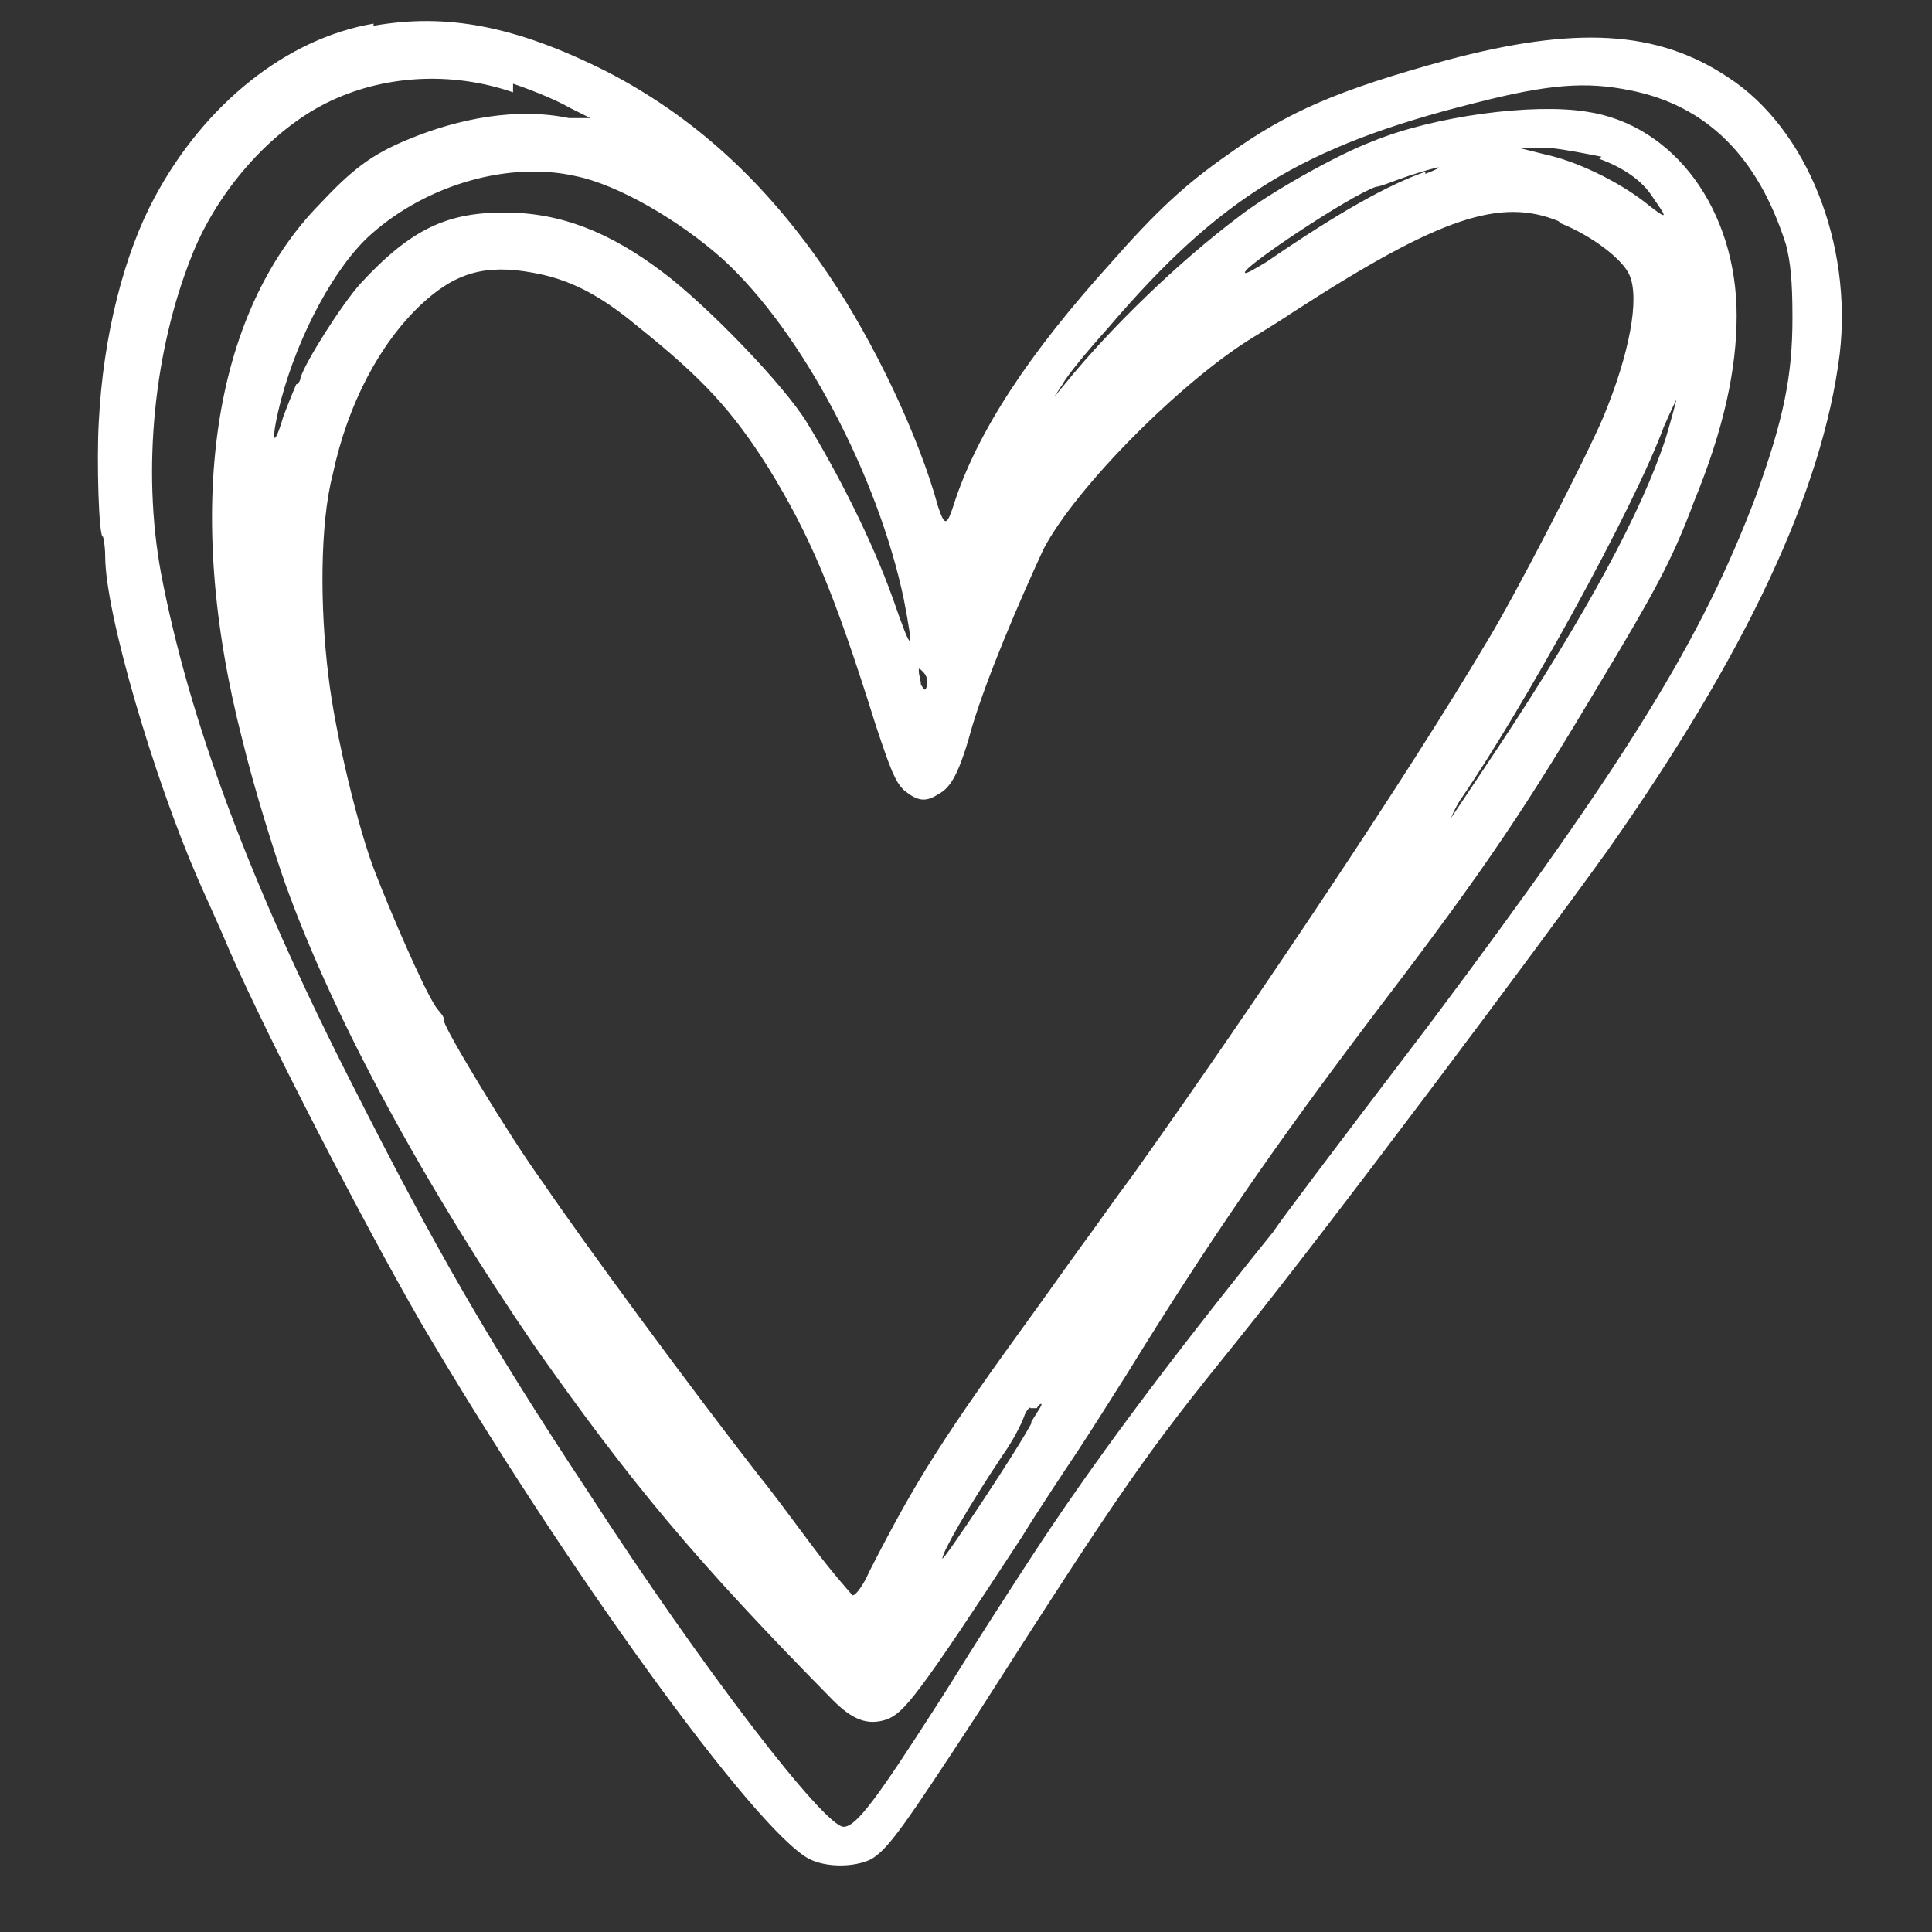
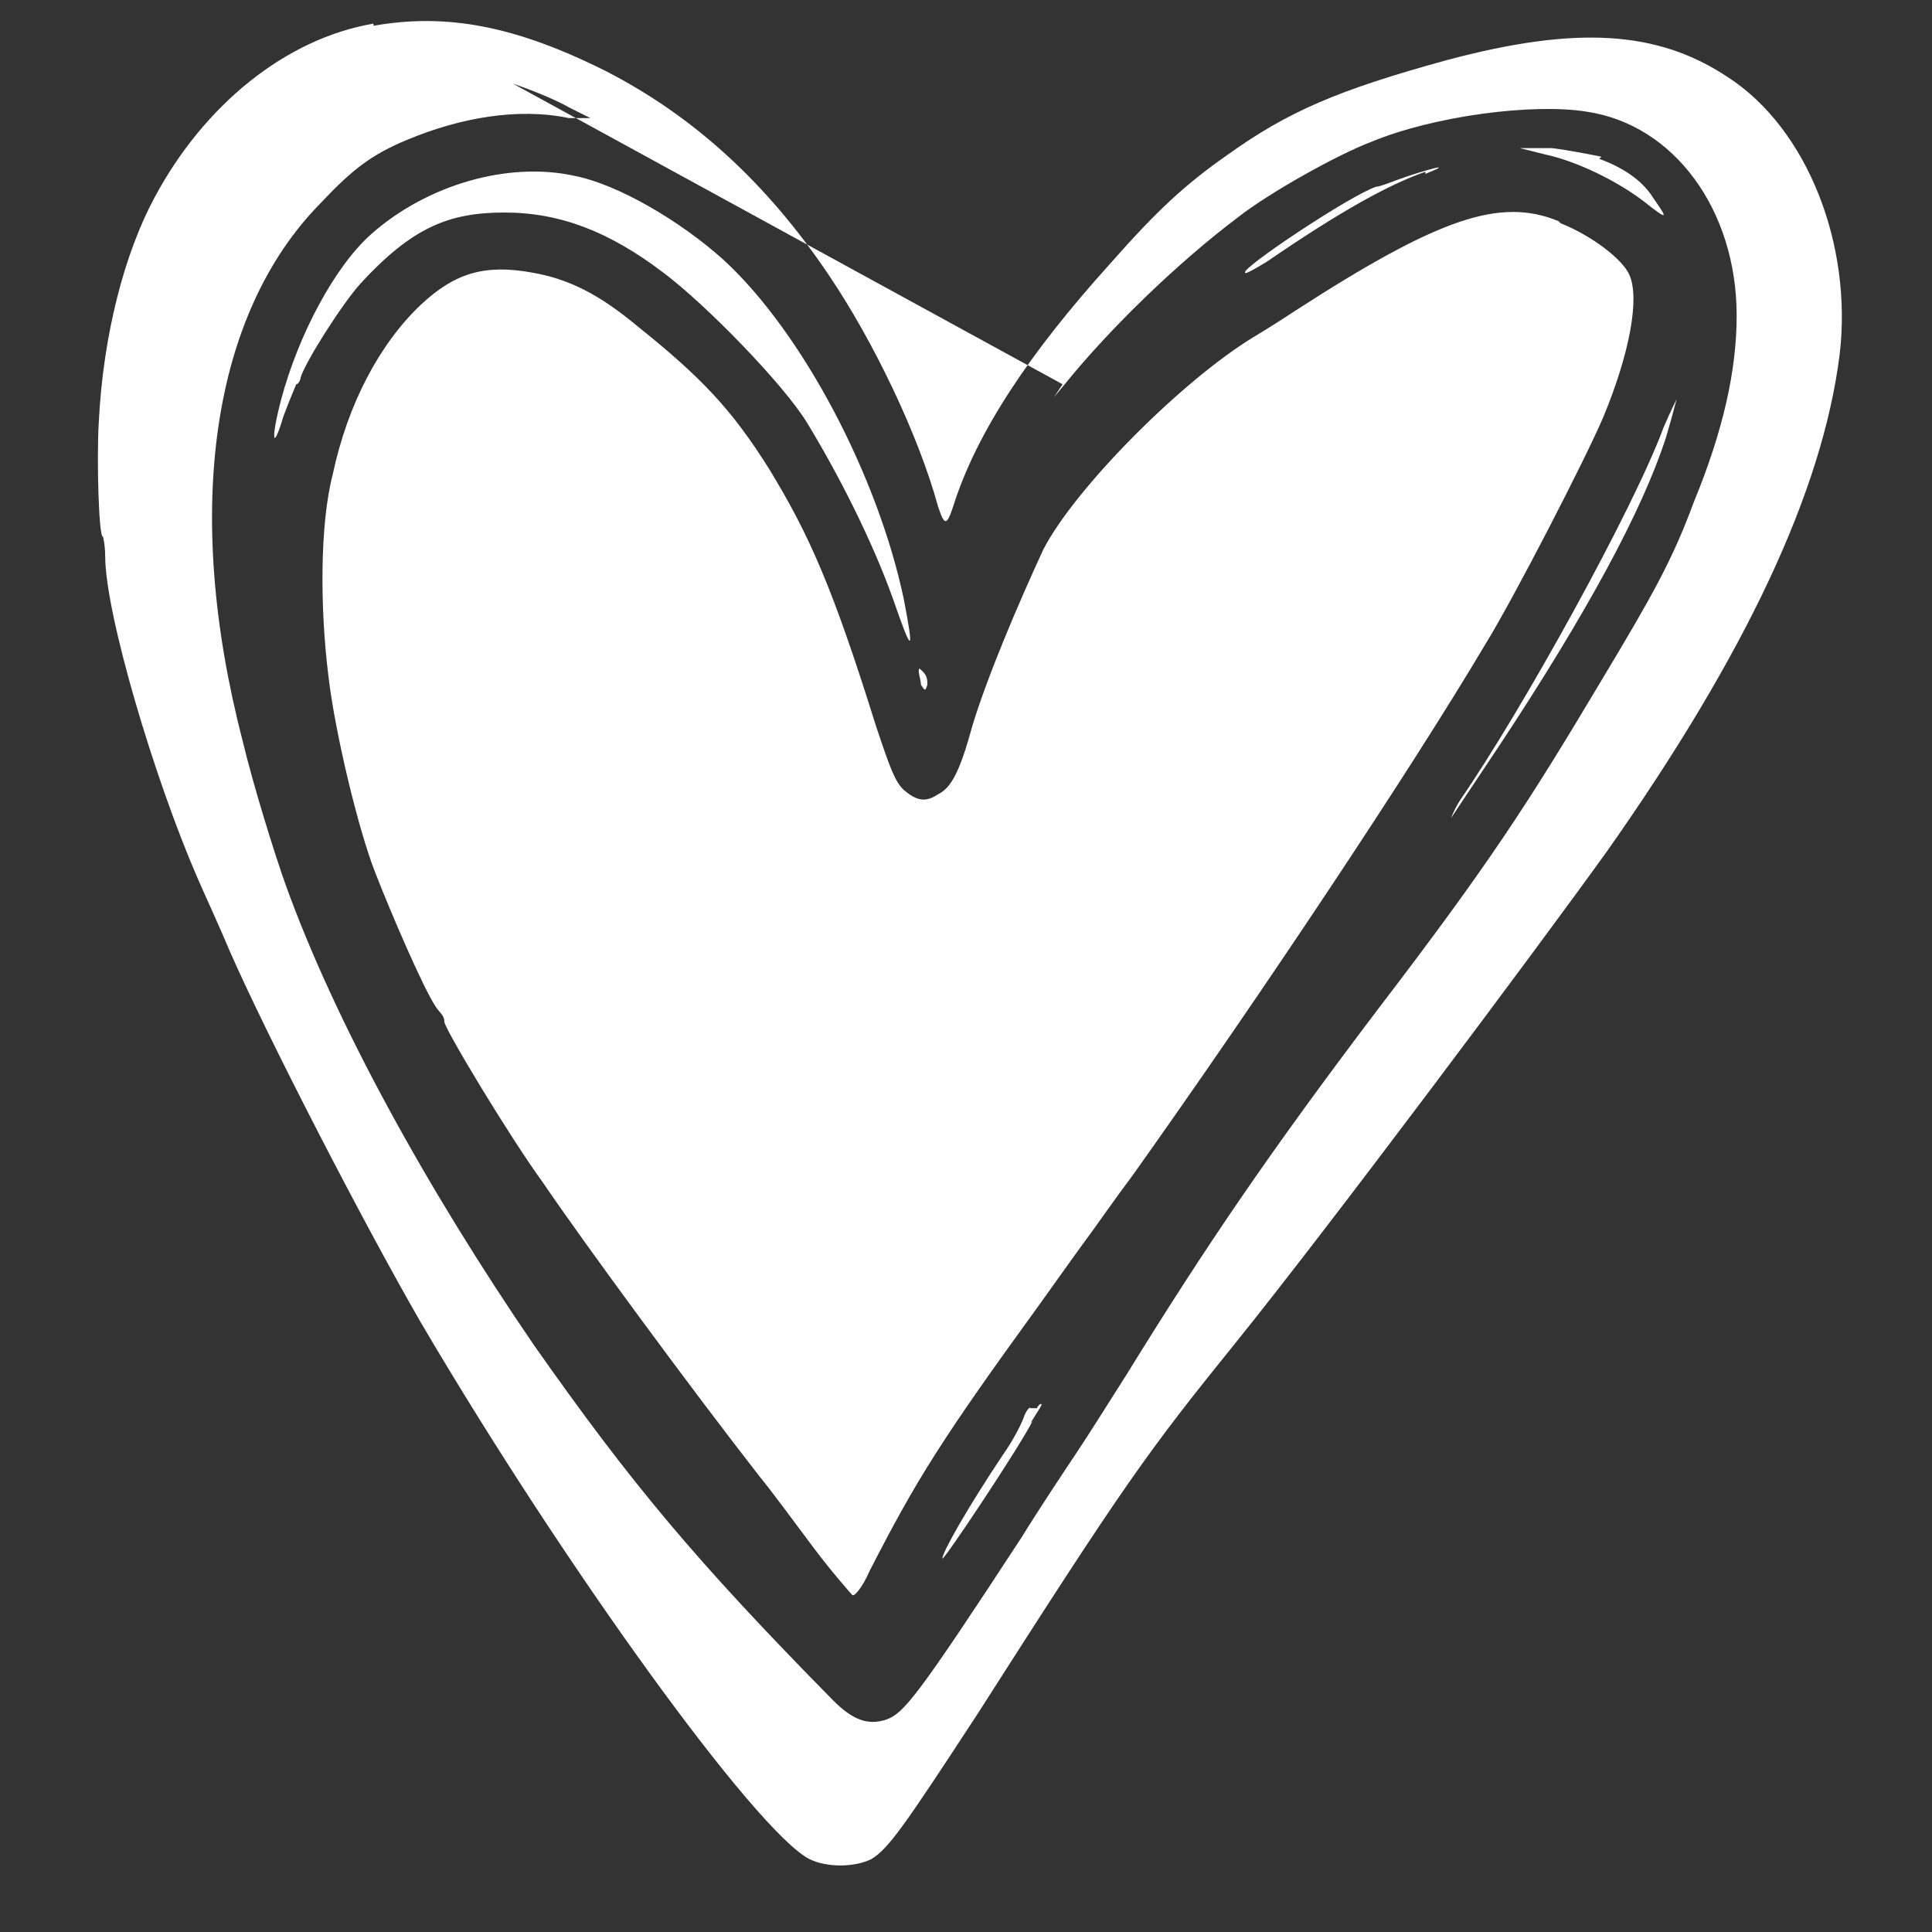
<svg xmlns="http://www.w3.org/2000/svg" viewBox="0 0 90 90">
  <rect x="0" y="0" width="90" height="90" fill="#333333" stroke="none" />
  <defs>
    <style>      .cls-1 {        fill: #fff;        fill-rule: evenodd;      }    </style>
  </defs>
  <g>
    <g id="Livello_1">
-       <path class="cls-1" d="M17.4,1.1c-4.1.7-7.9,3.8-10.2,8.1-1.4,2.6-2.4,6.4-2.6,10.5-.1,1.7,0,5.4.2,5.3,0,0,.1.4.1.9,0,2.7,2.3,10.4,4.3,15,.3.7,1,2.2,1.5,3.4,1.8,4.1,6.3,12.8,8.9,17.3,6.7,11.4,15.6,23.7,18.1,25,.8.4,2.1.4,2.9,0,.8-.5,1.5-1.5,4.9-6.7,6.9-10.8,7.9-12.2,12.1-17.4,4.2-5.2,14-18.3,17.3-22.9,6.4-9.1,10-16.7,10.8-23.1.6-5.1-1.5-10.5-5.2-12.9-3.3-2.2-7.1-2.4-13.1-.8-5.1,1.4-7.4,2.4-10.2,4.4-2,1.4-3.3,2.6-5.5,5.1-3.7,4.1-6.2,7.8-7.3,11.3-.3.9-.4.9-.7,0-.9-3.3-3-7.7-5.1-10.8-2.9-4.3-6.3-7.4-10.4-9.5-4.2-2.1-7.4-2.7-10.8-2.1ZM23.9,3.9c.9.3,2.1.8,2.6,1.1l1,.5h-1c-2.4-.5-5.1,0-7.5,1-1.7.7-2.6,1.4-4.1,3-5,5.1-6.4,14.2-3.6,25,.5,2.1,1.5,5.3,2,6.7,2.3,6.4,6.6,14.2,11.6,21.5,4.5,6.4,7.5,10,13.9,16.5.9.9,1.6,1.2,2.5.9.8-.3,1.4-1,6.3-8.5.8-1.3,2-3.1,2.6-4,.6-.9,1.6-2.5,2.3-3.6,3.7-6,6.7-10.4,11.7-17,5.2-6.8,7-9.6,10.4-15.3,2.4-4,3.3-5.6,4.3-8.3,1.4-3.4,2-6.2,2-8.7,0-4.9-2.9-8.9-7-9.5-2.5-.4-7.1.2-10,1.4-1.6.6-4.8,2.4-6.2,3.5-2.8,2.1-6,5.2-8.1,7.8l-.5.6.4-.6c.2-.4,1.2-1.6,2.1-2.6,5.2-6.1,9.1-8.5,17.1-10.5,3.5-.9,5.2-1,7.2-.6,3.6.7,6,3.1,7.3,7.2.2.8.3,1.6.3,3.4,0,2.7-.4,4.7-1.7,8.3-2.5,6.6-5.9,12.2-15.2,24.6-5.1,6.7-6.9,9.1-7.3,9.7-5,6.2-8.5,10.9-11.3,15.2-3,4.6-3.3,5.2-4.4,6.9-2.7,4.2-3.7,5.6-4.3,5.6-.9,0-6.6-7.4-11.9-15.6-4.7-7.1-7.2-11.5-10.9-18.8-4.9-9.6-7.7-17.2-9-24-.9-4.9-.3-10.4,1.4-14.7,1.2-3.1,3.7-5.9,6.3-7.2,2.6-1.3,5.8-1.5,8.7-.5h0ZM74.5,7.4c1.1.4,2,1,2.5,1.8.2.3.5.7.5.8s-.4-.2-.9-.6c-1.3-1-3.2-1.9-4.6-2.2l-1.2-.3h1.5c.8.1,1.8.3,2.3.4ZM66.4,8c-1.7.6-3.9,1.8-7.4,4.2-.5.3-1,.6-1,.5-.2-.2,4.9-3.6,6.1-4,.2,0,.9-.3,1.5-.5.6-.2,1.3-.4,1.4-.4s-.1.1-.6.3ZM26.8,8.2c2,.4,4.9,2.1,6.9,3.9,3.7,3.4,7.2,10.1,8.4,15.8.5,2.6.4,2.6-.5,0-1-2.8-2.6-5.9-4-8.2-1.1-1.8-4.7-5.5-6.7-7-2.5-1.9-4.8-2.8-7.4-2.8s-4.3.7-6.7,3.3c-.9,1-2.6,3.7-2.8,4.4,0,.1-.1.3-.2.3,0,0-.3.7-.6,1.5-.5,1.7-.6,1.1-.1-.8.8-3,2.5-6.2,4.2-7.7,2.6-2.3,6.4-3.4,9.5-2.7ZM72.7,10.4c1.5.6,2.9,1.7,3.2,2.4.5,1.1,0,3.7-1.2,6.6-.8,1.9-4.2,8.5-5.5,10.6-3.5,5.9-10.5,16.4-16.4,24.7-.9,1.2-1.8,2.5-2.1,2.9-.3.4-1.3,1.8-2.3,3.2-4.5,6.2-5.7,8.1-7.9,12.4-.3.7-.7,1.2-.8,1.1,0,0-.9-1-1.8-2.2-.9-1.2-2-2.7-2.5-3.3-3.2-4.1-8.2-10.9-10.1-13.7-1.6-2.2-4.6-7.2-4.6-7.5s-.2-.4-.4-.7c-.6-.9-2.1-4.4-2.8-6.2-.8-2-1.9-6.6-2.2-9.2-.4-3.2-.4-7.1.2-9.4.7-3.3,2.2-6.1,4.1-7.9,1.6-1.5,3-1.9,5.2-1.5,1.7.3,3.1,1,4.9,2.5,3,2.4,4.4,3.9,6.1,6.6,1.9,3.1,3,5.6,5,12,.7,2.1.9,2.6,1.3,3,.6.5,1,.6,1.6.2.6-.3,1-1,1.6-3.2.7-2.3,2.1-5.6,3.3-8.2,1.5-2.9,6.5-7.9,9.8-9.9.5-.3,1.3-.8,1.9-1.2,6.8-4.4,9.6-5.3,12.3-4.2ZM77.6,20.4c-1.1,3.4-3.7,8.2-7.8,14.4-1.2,1.8-2.2,3.3-2.2,3.3s.1-.3.4-.8c2.9-4.2,8.1-13.6,9.5-17.4.3-.7.6-1.3.6-1.3,0,0-.2.8-.5,1.8ZM43.2,31.9c-.1.3-.1.3-.3,0,0-.2-.1-.5-.1-.6,0-.2,0-.2.2,0s.2.4.2.6ZM48.1,66.2c-.6,1.2-4.2,6.6-4.2,6.4,0-.3,1.2-2.4,2.8-4.8.5-.7.9-1.5,1-1.8.1-.3.3-.5.3-.4,0,0,.2,0,.3,0,0,0,.1-.2.2-.2s-.2.4-.5.9Z" />
+       <path class="cls-1" d="M17.4,1.1c-4.1.7-7.9,3.8-10.2,8.1-1.4,2.6-2.4,6.4-2.6,10.5-.1,1.7,0,5.4.2,5.3,0,0,.1.4.1.9,0,2.7,2.3,10.4,4.3,15,.3.7,1,2.2,1.5,3.4,1.8,4.1,6.3,12.8,8.9,17.3,6.7,11.4,15.6,23.7,18.1,25,.8.4,2.1.4,2.9,0,.8-.5,1.5-1.5,4.9-6.7,6.9-10.8,7.9-12.2,12.1-17.4,4.2-5.2,14-18.3,17.3-22.9,6.4-9.1,10-16.7,10.8-23.1.6-5.1-1.5-10.5-5.2-12.9-3.3-2.2-7.1-2.4-13.1-.8-5.1,1.4-7.4,2.4-10.2,4.4-2,1.4-3.3,2.6-5.5,5.1-3.7,4.1-6.2,7.8-7.3,11.3-.3.9-.4.9-.7,0-.9-3.3-3-7.7-5.1-10.8-2.9-4.3-6.3-7.4-10.4-9.5-4.2-2.1-7.4-2.7-10.8-2.1ZM23.9,3.9c.9.3,2.1.8,2.6,1.1l1,.5h-1c-2.4-.5-5.1,0-7.5,1-1.7.7-2.6,1.4-4.1,3-5,5.1-6.4,14.2-3.6,25,.5,2.1,1.5,5.3,2,6.7,2.3,6.4,6.6,14.2,11.6,21.5,4.5,6.4,7.5,10,13.9,16.5.9.9,1.6,1.2,2.5.9.8-.3,1.4-1,6.3-8.5.8-1.3,2-3.1,2.6-4,.6-.9,1.6-2.5,2.3-3.6,3.7-6,6.7-10.4,11.7-17,5.2-6.8,7-9.6,10.4-15.3,2.4-4,3.3-5.6,4.3-8.3,1.4-3.4,2-6.2,2-8.7,0-4.9-2.9-8.9-7-9.5-2.5-.4-7.1.2-10,1.4-1.6.6-4.8,2.4-6.2,3.5-2.8,2.1-6,5.2-8.1,7.8l-.5.6.4-.6h0ZM74.5,7.4c1.1.4,2,1,2.5,1.8.2.3.5.7.5.8s-.4-.2-.9-.6c-1.3-1-3.2-1.9-4.6-2.2l-1.2-.3h1.5c.8.1,1.8.3,2.3.4ZM66.4,8c-1.7.6-3.9,1.8-7.4,4.2-.5.3-1,.6-1,.5-.2-.2,4.9-3.6,6.1-4,.2,0,.9-.3,1.5-.5.6-.2,1.3-.4,1.4-.4s-.1.1-.6.3ZM26.8,8.2c2,.4,4.9,2.1,6.9,3.9,3.7,3.4,7.2,10.1,8.4,15.8.5,2.6.4,2.6-.5,0-1-2.8-2.6-5.9-4-8.2-1.1-1.8-4.7-5.5-6.7-7-2.5-1.9-4.8-2.8-7.4-2.8s-4.3.7-6.7,3.3c-.9,1-2.6,3.7-2.8,4.4,0,.1-.1.3-.2.3,0,0-.3.7-.6,1.5-.5,1.7-.6,1.1-.1-.8.8-3,2.5-6.2,4.2-7.7,2.6-2.3,6.4-3.4,9.5-2.7ZM72.7,10.4c1.5.6,2.9,1.7,3.2,2.4.5,1.1,0,3.7-1.2,6.6-.8,1.9-4.2,8.5-5.5,10.6-3.5,5.9-10.5,16.4-16.4,24.7-.9,1.2-1.8,2.5-2.1,2.9-.3.4-1.3,1.8-2.3,3.2-4.5,6.2-5.7,8.1-7.9,12.4-.3.7-.7,1.2-.8,1.1,0,0-.9-1-1.8-2.2-.9-1.2-2-2.7-2.5-3.3-3.2-4.1-8.2-10.9-10.1-13.7-1.6-2.2-4.6-7.2-4.6-7.5s-.2-.4-.4-.7c-.6-.9-2.1-4.4-2.8-6.2-.8-2-1.9-6.6-2.2-9.2-.4-3.2-.4-7.1.2-9.4.7-3.3,2.2-6.1,4.1-7.9,1.6-1.5,3-1.9,5.2-1.5,1.7.3,3.1,1,4.9,2.5,3,2.4,4.4,3.9,6.1,6.6,1.9,3.1,3,5.6,5,12,.7,2.1.9,2.6,1.3,3,.6.5,1,.6,1.6.2.6-.3,1-1,1.6-3.2.7-2.3,2.1-5.6,3.3-8.2,1.5-2.9,6.5-7.9,9.8-9.9.5-.3,1.3-.8,1.9-1.2,6.8-4.4,9.6-5.3,12.3-4.2ZM77.6,20.4c-1.1,3.4-3.7,8.2-7.8,14.4-1.2,1.8-2.2,3.3-2.2,3.3s.1-.3.4-.8c2.9-4.2,8.1-13.6,9.5-17.4.3-.7.6-1.3.6-1.3,0,0-.2.8-.5,1.8ZM43.2,31.9c-.1.3-.1.3-.3,0,0-.2-.1-.5-.1-.6,0-.2,0-.2.2,0s.2.4.2.6ZM48.1,66.2c-.6,1.2-4.2,6.6-4.2,6.4,0-.3,1.2-2.4,2.8-4.8.5-.7.9-1.5,1-1.8.1-.3.3-.5.3-.4,0,0,.2,0,.3,0,0,0,.1-.2.2-.2s-.2.4-.5.9Z" />
    </g>
  </g>
</svg>